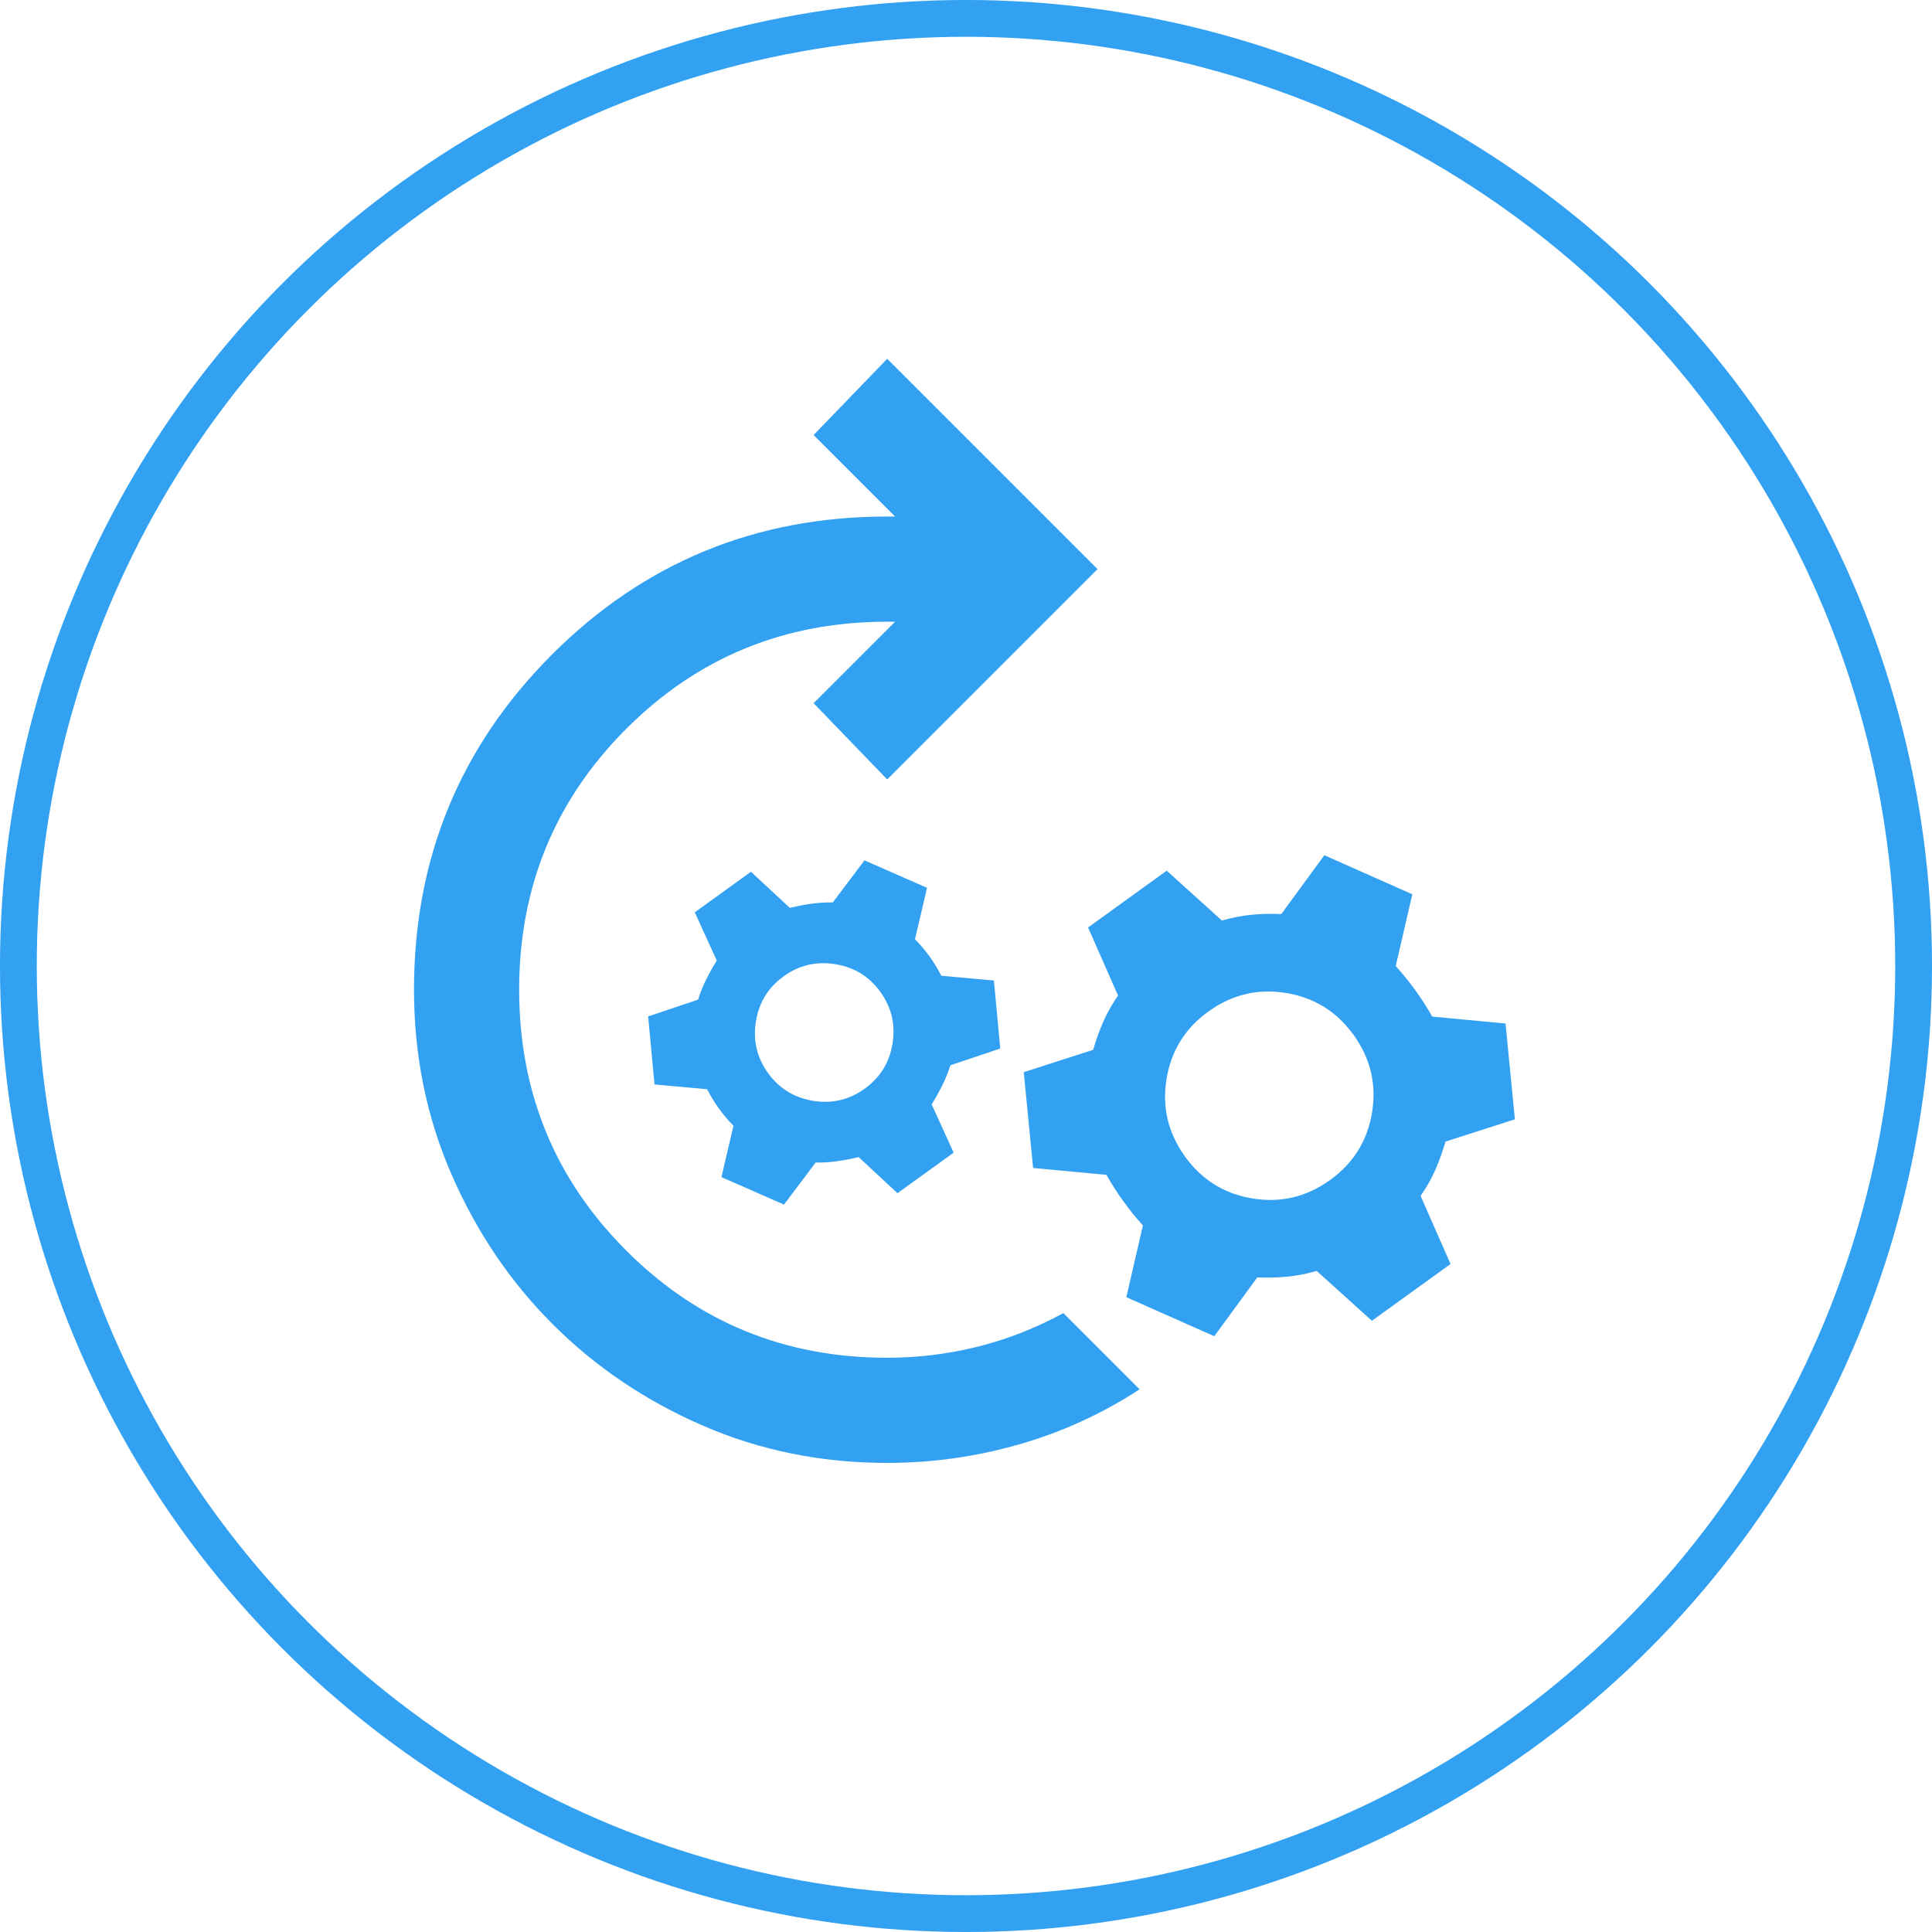
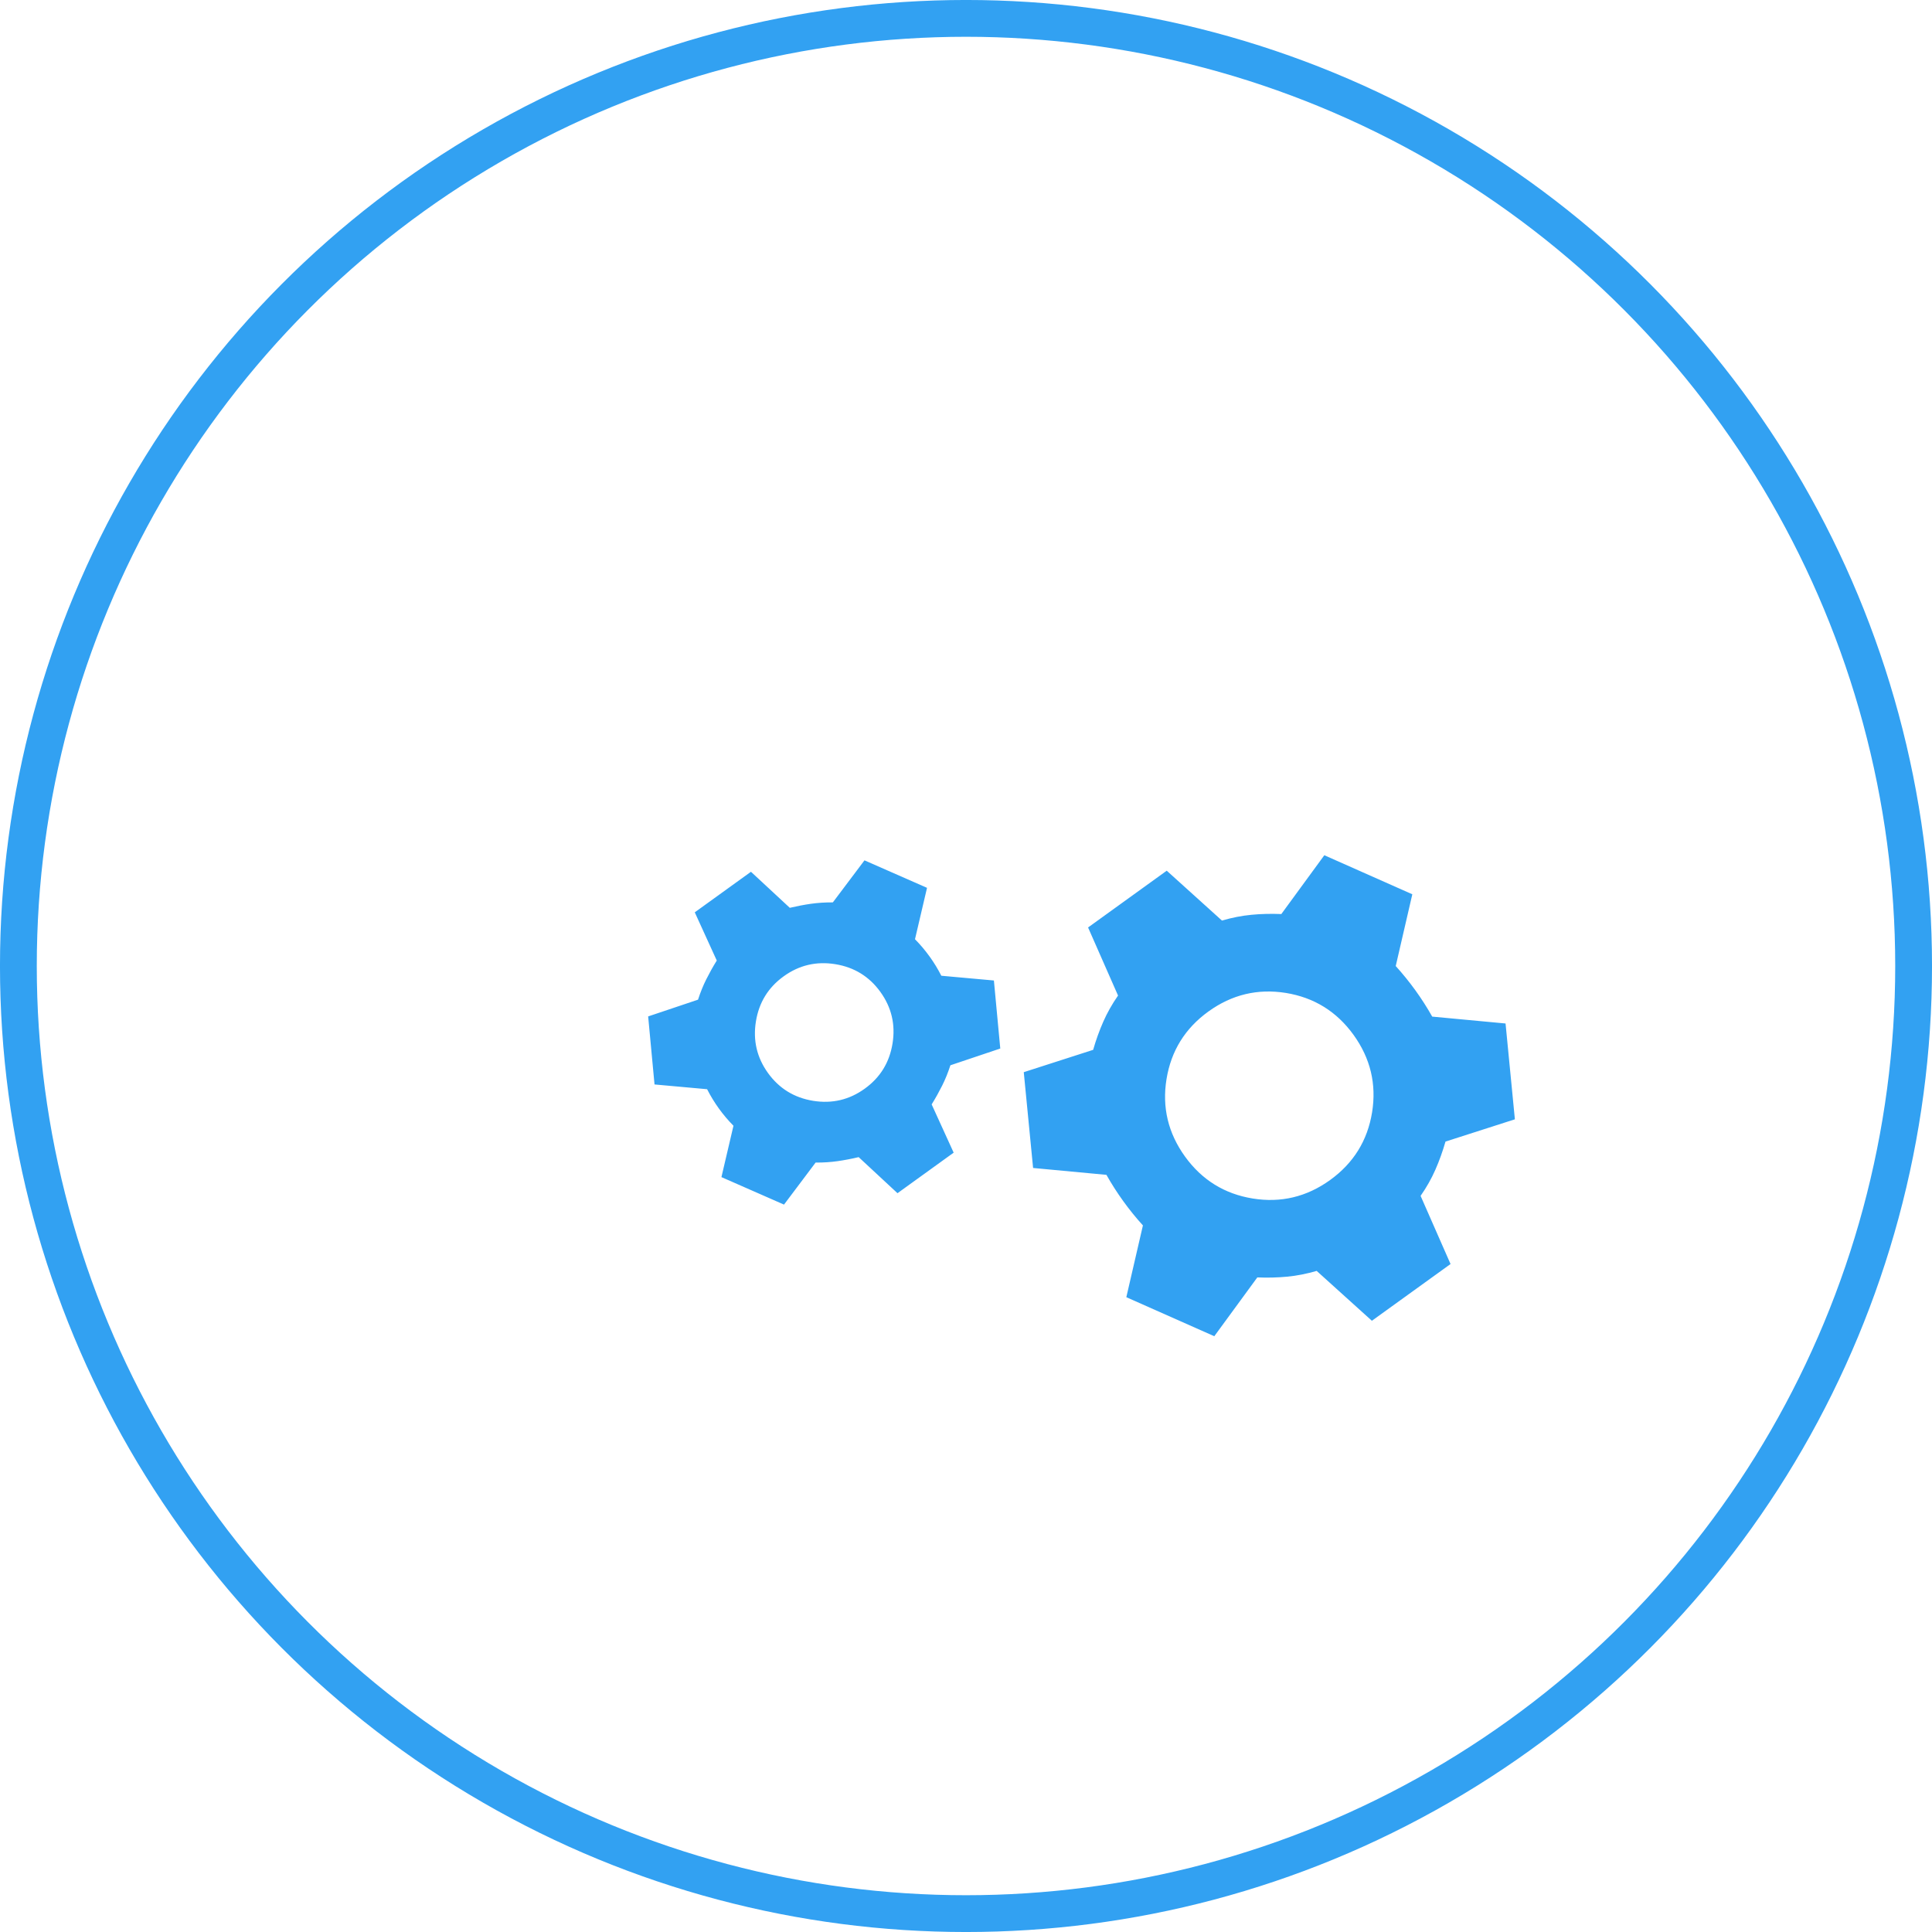
<svg xmlns="http://www.w3.org/2000/svg" version="1.1" id="Vrstva_1" x="0px" y="0px" width="70px" height="70px" viewBox="0 0 70 70" enable-background="new 0 0 70 70" xml:space="preserve">
  <circle fill="none" stroke="#32A1F2" stroke-width="1.333" cx="35" cy="35" r="34.334" />
-   <path fill="#32A1F2" d="M32.145,53.004c-2.381,0-4.612-0.451-6.69-1.355c-2.08-0.906-3.89-2.129-5.429-3.67  c-1.541-1.539-2.763-3.348-3.667-5.429C15.453,40.471,15,38.24,15,35.859c0-4.762,1.667-8.81,5-12.144c3.334-3.333,7.382-5,12.145-5  h0.286l-2.953-2.953L32.145,13l7.62,7.62l-7.62,7.62l-2.667-2.762l2.953-2.953h-0.286c-3.715,0-6.866,1.293-9.453,3.88  c-2.588,2.588-3.882,5.74-3.882,9.454c0,3.715,1.294,6.865,3.882,9.453c2.587,2.588,5.738,3.882,9.453,3.882  c1.111,0,2.206-0.134,3.286-0.403c1.079-0.271,2.111-0.676,3.096-1.216l2.763,2.763c-1.365,0.889-2.826,1.555-4.382,2  C35.352,52.782,33.764,53.004,32.145,53.004z" />
  <path fill="#32A1F2" d="M32.518,43.232l-1.407-1.307c-0.265,0.063-0.52,0.111-0.765,0.146s-0.51,0.053-0.795,0.051l-1.145,1.523  l-2.267-0.996l0.436-1.861c-0.193-0.196-0.37-0.404-0.529-0.625c-0.159-0.221-0.301-0.453-0.426-0.699l-1.905-0.172l-0.231-2.465  l1.807-0.607c0.088-0.271,0.188-0.517,0.299-0.738s0.237-0.449,0.38-0.68l-0.797-1.747l2.036-1.469l1.407,1.306  c0.265-0.062,0.52-0.111,0.765-0.146c0.246-0.035,0.511-0.052,0.795-0.051l1.146-1.523l2.266,0.996l-0.436,1.862  c0.193,0.196,0.369,0.404,0.528,0.625c0.159,0.22,0.301,0.453,0.426,0.698l1.905,0.172l0.231,2.465l-1.807,0.607  c-0.088,0.271-0.188,0.517-0.299,0.738s-0.237,0.449-0.38,0.68l0.797,1.748L32.518,43.232z M31.332,39.444  c0.56-0.403,0.895-0.948,1.006-1.636c0.111-0.686-0.036-1.309-0.44-1.869c-0.404-0.559-0.949-0.895-1.635-1.005  c-0.687-0.111-1.31,0.036-1.869,0.44c-0.56,0.403-0.895,0.948-1.006,1.636c-0.111,0.686,0.036,1.309,0.439,1.869  c0.404,0.559,0.949,0.895,1.635,1.006C30.149,39.995,30.772,39.849,31.332,39.444z M49.706,47.854l-2.001-1.807  c-0.361,0.105-0.717,0.176-1.066,0.209c-0.351,0.033-0.712,0.043-1.084,0.027l-1.559,2.131L40.809,47l0.601-2.601  c-0.255-0.28-0.491-0.573-0.712-0.879s-0.424-0.623-0.61-0.953l-2.657-0.249l-0.338-3.471l2.514-0.809  c0.102-0.357,0.225-0.697,0.367-1.02c0.141-0.321,0.319-0.637,0.535-0.947l-1.086-2.467l2.85-2.057l2.001,1.807  c0.362-0.106,0.718-0.176,1.067-0.209c0.351-0.034,0.711-0.042,1.084-0.027l1.558-2.131l3.188,1.415l-0.601,2.6  c0.255,0.281,0.491,0.574,0.712,0.879c0.221,0.306,0.424,0.623,0.61,0.953l2.657,0.249l0.338,3.472l-2.514,0.807  c-0.103,0.358-0.225,0.698-0.367,1.02c-0.141,0.322-0.32,0.638-0.535,0.947l1.085,2.469L49.706,47.854z M48.193,42.754  c0.848-0.612,1.354-1.43,1.52-2.451c0.165-1.022-0.059-1.957-0.67-2.806c-0.613-0.849-1.43-1.354-2.452-1.521  c-1.022-0.164-1.957,0.059-2.806,0.671c-0.848,0.612-1.354,1.429-1.52,2.451s0.059,1.958,0.67,2.806  c0.613,0.848,1.43,1.354,2.452,1.52C46.41,43.59,47.345,43.365,48.193,42.754z" />
</svg>